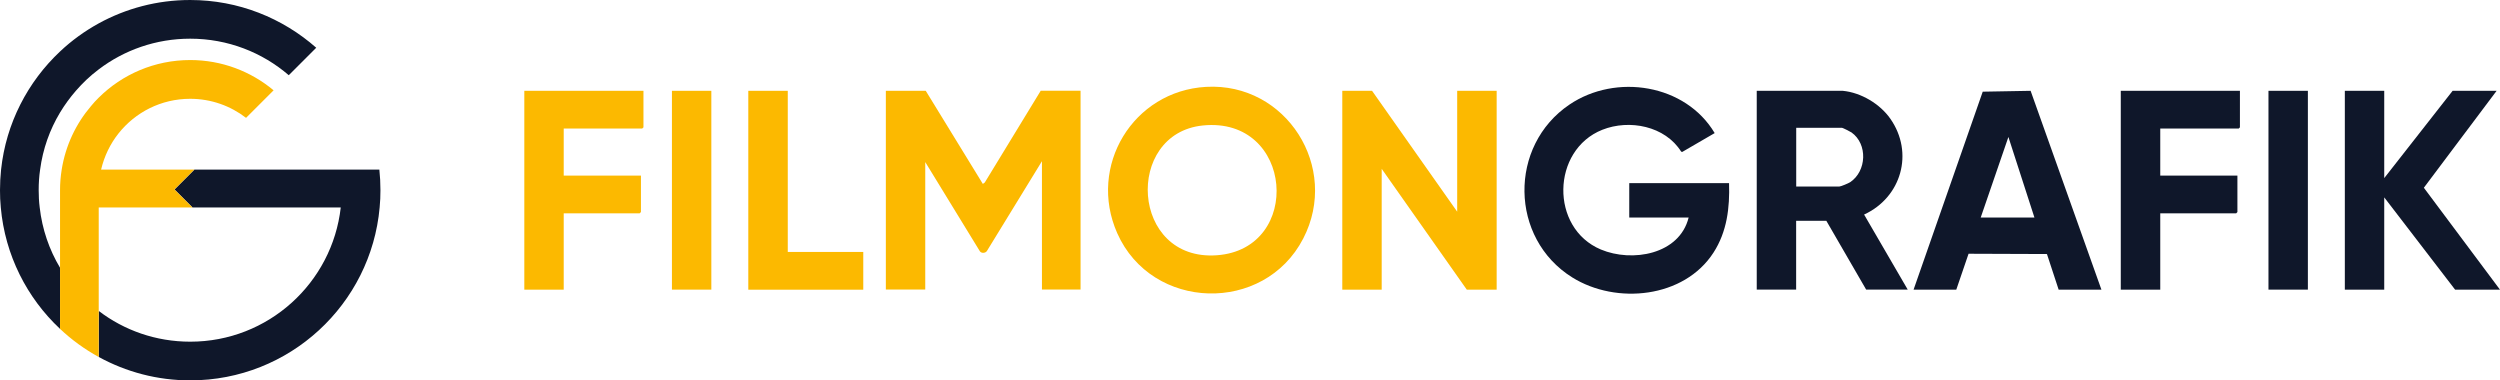
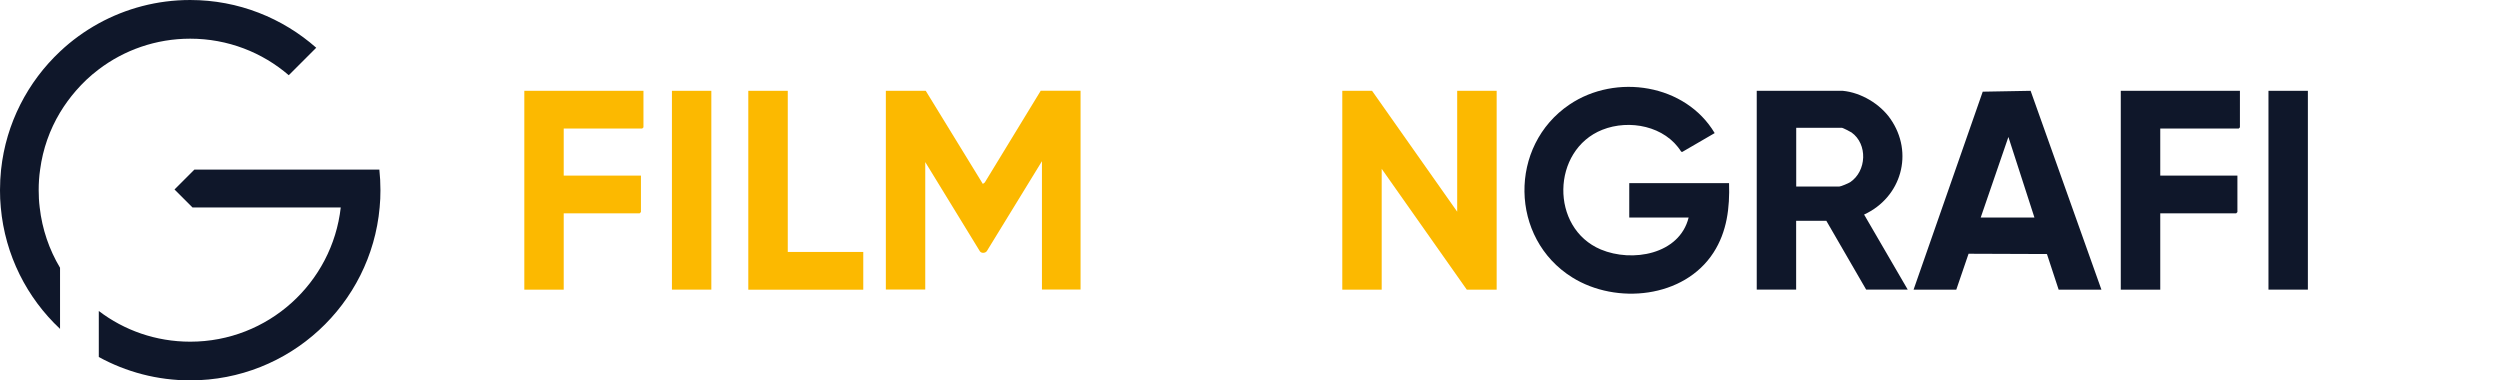
<svg xmlns="http://www.w3.org/2000/svg" id="Ebene_1" data-name="Ebene 1" viewBox="0 0 347.69 52.91">
  <defs>
    <style>
      .cls-1 {
        fill: #fcb900;
      }

      .cls-2 {
        fill: #0f172a;
      }
    </style>
  </defs>
  <g>
    <path class="cls-2" d="M52.91,26.45c0,.81-.03,1.61-.11,2.4-1.21,13.49-12.55,24.05-26.34,24.05-4.61,0-8.94-1.18-12.72-3.25v-6.4c3.53,2.69,7.94,4.27,12.72,4.27,10.83,0,19.75-8.17,20.93-18.67h-20.62l-2.5-2.5,2.76-2.76h25.73c.1.94.15,1.89.15,2.86Z" />
    <path class="cls-2" d="M43.98,6.64l-3.82,3.82c-3.68-3.17-8.47-5.08-13.71-5.08-4.78,0-9.19,1.59-12.72,4.27-1.17.88-2.23,1.88-3.18,2.98-.82.94-1.55,1.95-2.2,3.02-1.43,2.38-2.39,5.06-2.77,7.93-.14.94-.2,1.89-.2,2.86,0,.81.04,1.61.14,2.4.34,3.04,1.33,5.89,2.83,8.4v8.5C3.76,41.44.7,35.5.11,28.85c-.08-.79-.11-1.59-.11-2.4,0-.97.05-1.93.15-2.86.69-6.46,3.72-12.22,8.2-16.43,1.61-1.52,3.42-2.83,5.38-3.91,3.78-2.07,8.11-3.25,12.72-3.25,6.72,0,12.86,2.52,17.53,6.64Z" />
-     <path class="cls-1" d="M16.48,18.56c-1.15,1.45-1.98,3.16-2.42,5.03h12.96l-2.76,2.76,2.5,2.5h-13.03v20.8c-1.96-1.08-3.77-2.39-5.38-3.91v-19.29c0-.97.08-1.93.23-2.86.53-3.34,1.98-6.38,4.08-8.84.33-.41.69-.79,1.07-1.17,3.26-3.23,7.76-5.23,12.72-5.23,4.41,0,8.45,1.58,11.6,4.21l-3.83,3.83c-2.15-1.66-4.85-2.65-7.77-2.65-4.05,0-7.64,1.88-9.97,4.82Z" />
  </g>
  <g>
    <g>
      <path class="cls-1" d="M128.75,12.63l7.94,12.95.27-.2,7.78-12.76h5.54v27.65h-5.37v-17.85l-7.65,12.48c-.19.31-.75.37-.98.05l-7.6-12.41v17.73h-5.48V12.63h5.54Z" />
      <polygon class="cls-1" points="190.82 12.63 202.66 29.44 202.66 12.63 208.15 12.63 208.15 40.29 204 40.29 192.16 23.48 192.16 40.29 186.68 40.29 186.68 12.63 190.82 12.63" />
-       <path class="cls-1" d="M167.75,12.08c11.13-.62,18.62,11.19,13.5,21.09-5.43,10.52-21.06,10.1-25.87-.74-4.13-9.33,2.2-19.78,12.36-20.35ZM167.29,17.45c-10.95,1.11-10.06,18.92,1.95,18.05s10.68-19.33-1.95-18.05Z" />
      <polygon class="cls-1" points="89.49 12.63 89.49 17.71 89.31 17.88 78.4 17.88 78.4 24.42 89.14 24.42 89.14 29.49 88.96 29.67 78.4 29.67 78.4 40.29 72.92 40.29 72.92 12.63 89.49 12.63" />
      <polygon class="cls-1" points="109.56 12.63 109.56 35.04 120.06 35.04 120.06 40.29 104.07 40.29 104.07 12.63 109.56 12.63" />
      <rect class="cls-1" x="93.45" y="12.63" width="5.48" height="27.65" />
    </g>
    <g>
      <path class="cls-2" d="M234.87,30.25h-8.28v-4.78h13.88c.11,3.42-.28,6.75-2.17,9.67-4.09,6.33-13.52,7.26-19.64,3.44-8.72-5.44-8.87-18.31-.38-24.04,6.46-4.36,16.13-2.85,20.19,3.97l-4.51,2.62-.15-.04c-2.23-3.56-7.19-4.54-10.97-3.04-7.08,2.82-7.3,13.67-.2,16.65,4.34,1.82,10.93.71,12.21-4.45Z" />
      <path class="cls-2" d="M256.28,12.63c2.54.24,5.17,1.81,6.62,3.88,3.32,4.75,1.54,10.94-3.65,13.33l6.07,10.44h-5.78l-5.54-9.57h-4.2v9.57h-5.48V12.63h11.96ZM249.8,25.94h6.01c.21,0,1.27-.45,1.5-.6,2.3-1.53,2.47-5.3.19-6.92-.15-.11-1.23-.65-1.33-.65h-6.36v8.17Z" />
      <path class="cls-2" d="M266.13,40.29l9.62-27.54,6.66-.12,9.85,27.66h-5.95l-1.63-4.96-10.9-.04-1.71,5h-5.95ZM282.94,30.25l-3.62-11.2-3.85,11.2h7.47Z" />
-       <polygon class="cls-2" points="331.59 12.63 331.59 24.77 341.1 12.63 347.22 12.63 337.1 26.11 347.69 40.29 341.45 40.29 331.59 27.45 331.59 40.29 326.11 40.29 326.11 12.63 331.59 12.63" />
      <polygon class="cls-2" points="311.52 12.63 311.52 17.71 311.35 17.88 300.44 17.88 300.44 24.42 311.17 24.42 311.17 29.49 311 29.67 300.44 29.67 300.44 40.29 294.95 40.29 294.95 12.63 311.52 12.63" />
      <rect class="cls-2" x="315.49" y="12.63" width="5.48" height="27.65" />
    </g>
  </g>
</svg>